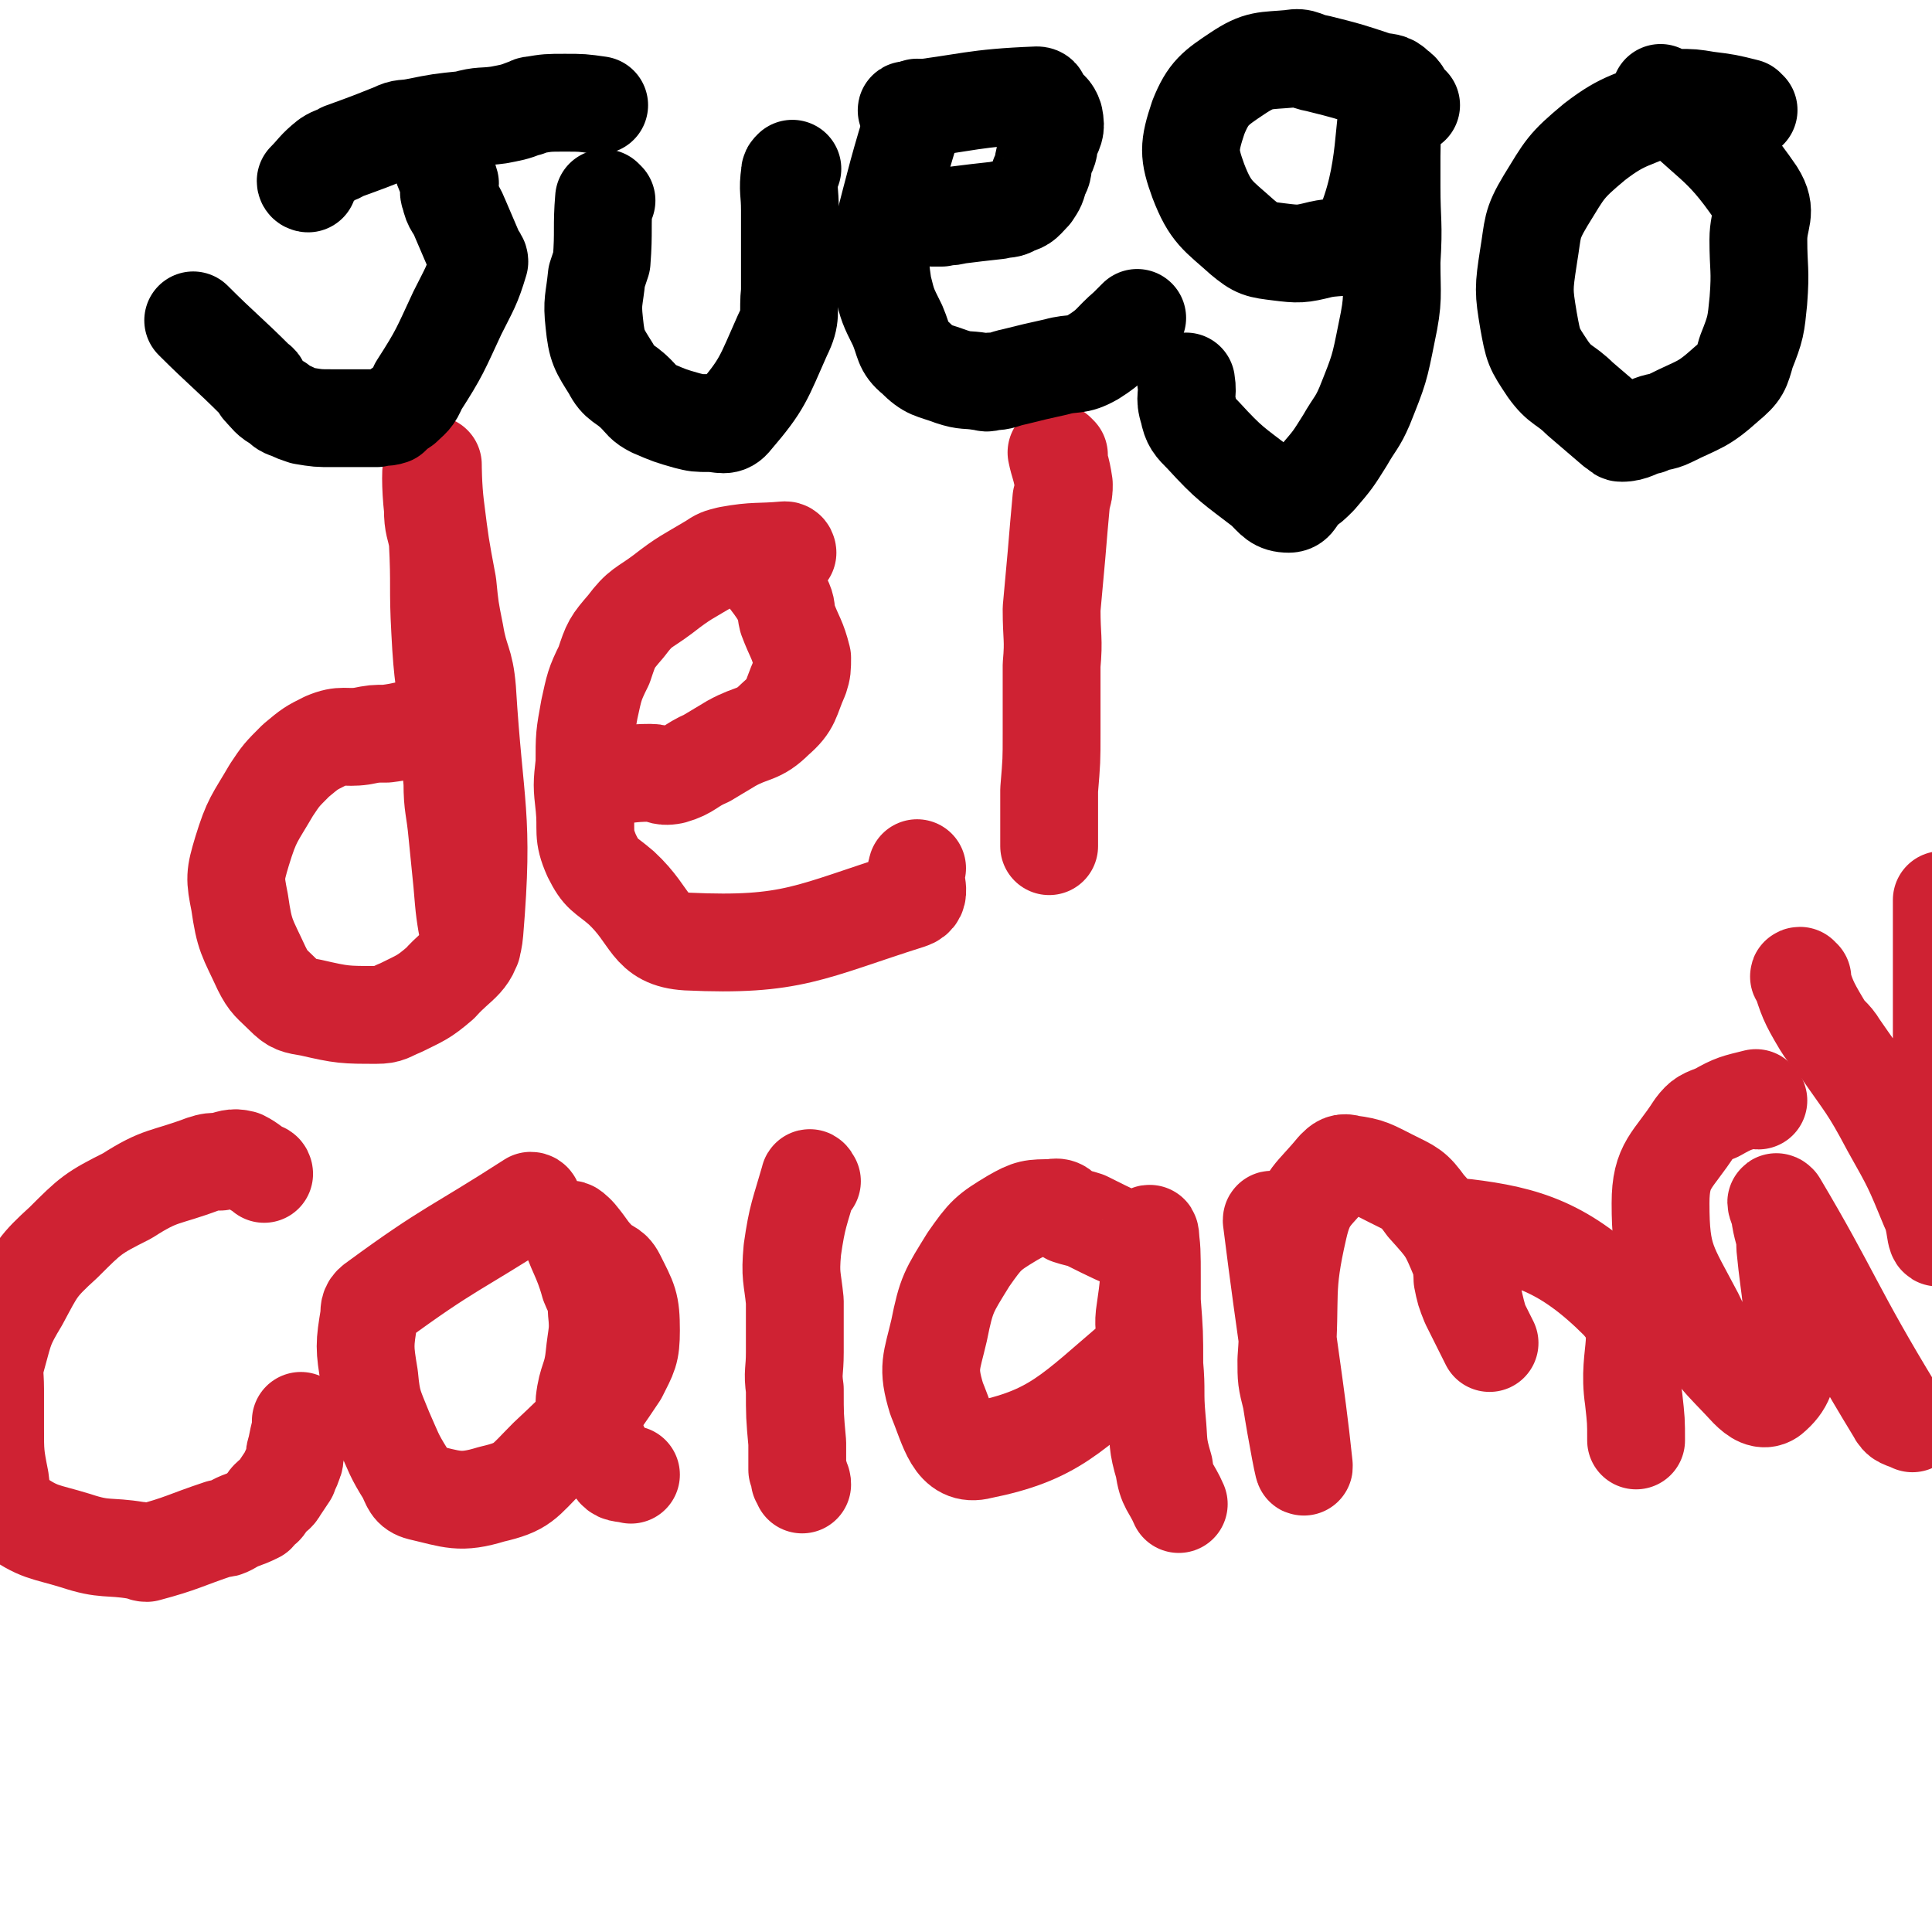
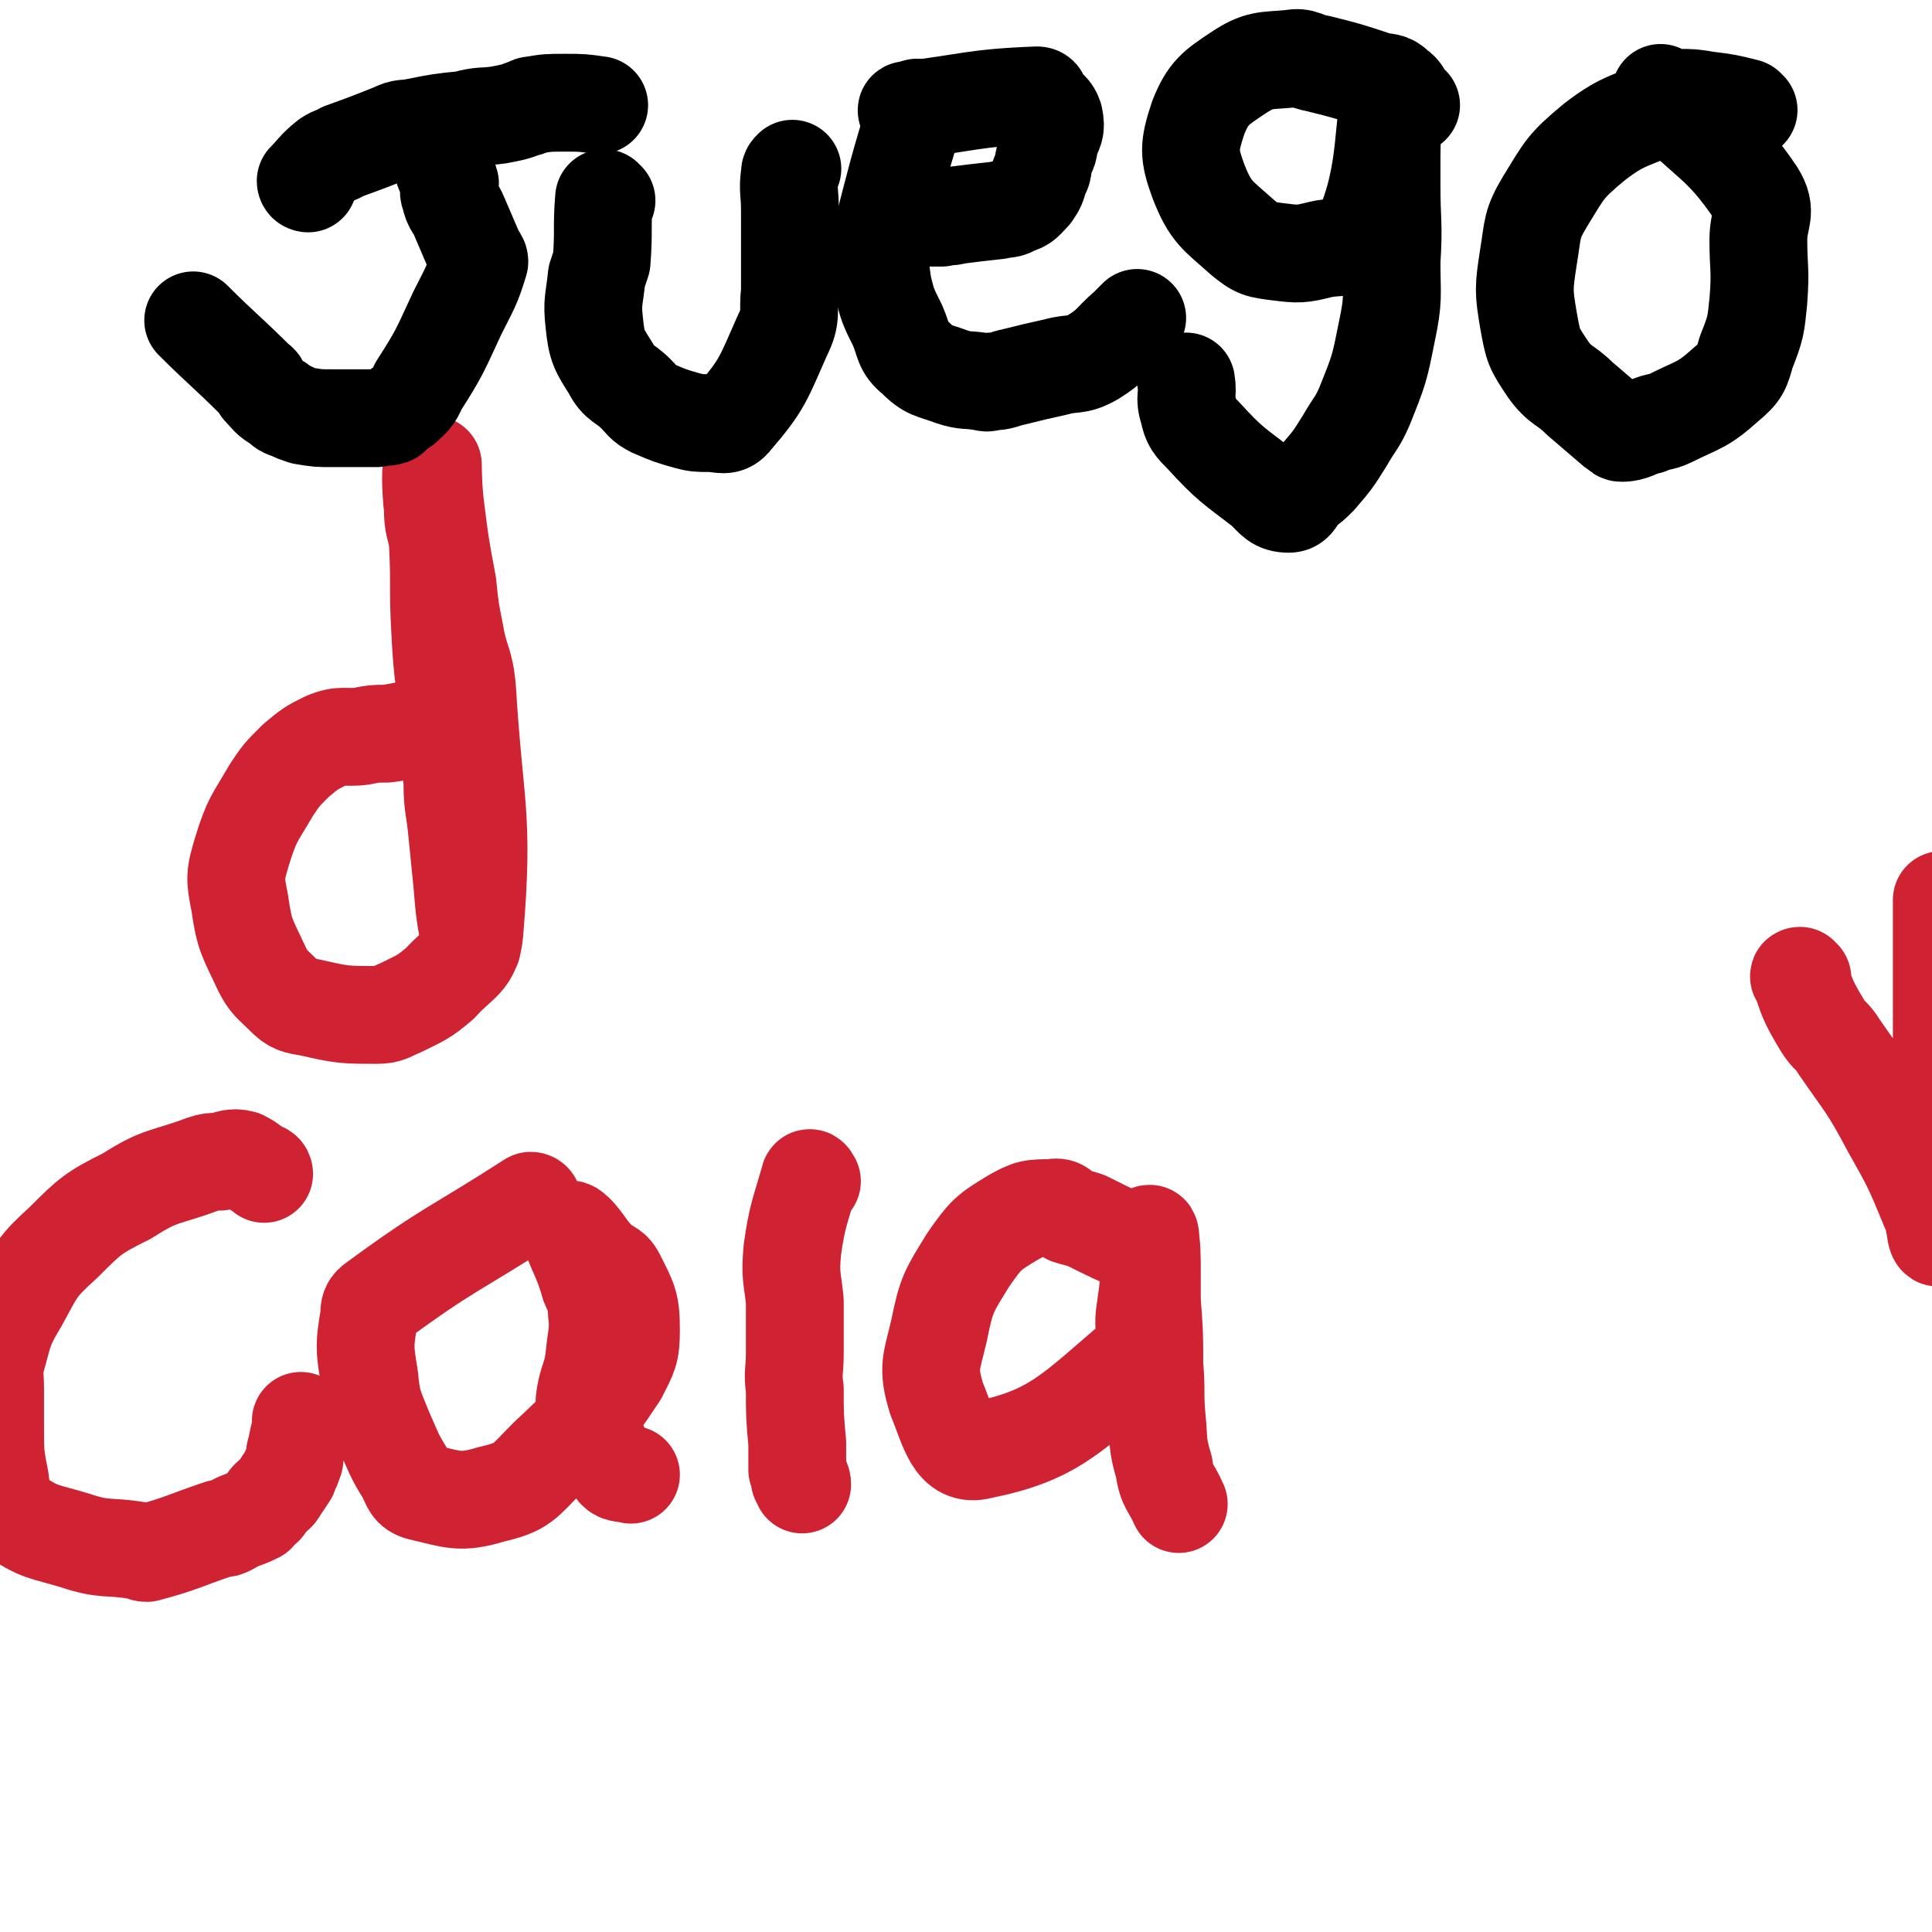
<svg xmlns="http://www.w3.org/2000/svg" viewBox="0 0 790 790" version="1.1">
  <g fill="none" stroke="#CF2233" stroke-width="40" stroke-linecap="round" stroke-linejoin="round">
    <path d="M176,298c0,0 0,-1 -1,-1 -8,1 -9,2 -17,3 -5,0 -5,0 -10,1 -7,1 -8,-1 -15,2 -6,3 -6,3 -12,8 -6,6 -6,6 -10,12 -7,12 -8,12 -12,25 -3,10 -3,11 -1,21 2,14 3,14 9,27 3,6 4,6 9,11 4,4 5,4 11,5 13,3 14,3 27,3 5,0 5,-1 10,-3 8,-4 9,-4 16,-10 8,-9 13,-9 14,-21 4,-48 0,-50 -3,-99 -1,-12 -3,-11 -5,-23 -2,-10 -2,-10 -3,-20 -3,-16 -3,-16 -5,-32 -1,-8 -1,-17 -1,-17 -1,0 -1,9 0,18 0,7 1,7 2,13 1,19 0,19 1,37 1,20 2,20 4,39 0,12 0,12 1,23 0,10 1,10 2,21 1,10 1,10 2,20 1,12 1,12 3,23 1,1 1,1 1,3 " />
-     <path d="M322,226c0,0 0,-1 -1,-1 -11,1 -12,0 -23,2 -4,1 -4,1 -7,3 -10,6 -11,6 -20,13 -8,6 -9,5 -15,13 -6,7 -6,7 -9,16 -4,8 -4,9 -6,18 -2,11 -2,11 -2,22 -1,9 -1,9 0,18 1,10 -1,11 3,20 4,8 5,7 12,13 13,12 11,21 27,22 43,2 50,-4 91,-17 6,-2 1,-7 3,-13 " />
-     <path d="M314,236c0,0 -1,-1 -1,-1 3,4 4,5 7,10 2,4 1,4 2,8 3,8 4,8 6,16 0,4 0,5 -1,8 -4,9 -3,11 -10,17 -7,7 -9,5 -18,10 -5,3 -5,3 -10,6 -7,3 -7,5 -14,7 -5,1 -5,-1 -9,-1 -9,0 -9,1 -18,1 -2,-1 -1,-2 -3,-3 0,0 0,0 0,0 " />
-     <path d="M433,186c0,0 -1,-1 -1,-1 1,5 2,6 3,13 0,3 0,3 -1,6 -1,11 -1,11 -2,23 -1,11 -1,11 -2,22 0,12 1,12 0,23 0,14 0,14 0,28 0,11 0,11 -1,23 0,6 0,6 0,13 0,5 0,5 0,10 " />
    <path d="M108,480c0,0 0,-1 -1,-1 -4,-2 -4,-3 -8,-5 -4,-1 -5,0 -9,1 -3,0 -4,0 -7,1 -16,6 -17,4 -31,13 -14,7 -15,8 -26,19 -11,10 -11,11 -18,24 -6,10 -6,11 -9,22 -2,7 -1,7 -1,14 0,8 0,8 0,16 0,10 0,11 2,21 1,7 0,9 5,14 11,8 13,7 26,11 12,4 13,2 25,4 2,0 2,1 4,1 15,-4 15,-5 30,-10 2,0 2,0 4,-1 5,-3 5,-2 11,-5 1,-1 1,-2 3,-3 1,-1 1,-2 2,-3 2,-2 3,-2 4,-4 2,-3 2,-3 4,-6 1,-3 1,-2 2,-5 1,-2 0,-3 1,-5 1,-5 1,-5 2,-9 0,-1 0,-1 0,-3 " />
    <path d="M218,492c0,0 0,-1 -1,-1 -31,20 -33,19 -63,41 -3,2 -3,3 -3,6 -2,12 -2,13 0,25 1,11 2,12 6,22 4,9 4,10 9,18 2,4 2,6 6,7 13,3 16,5 29,1 13,-3 13,-5 23,-15 16,-15 17,-16 29,-34 4,-8 5,-9 5,-18 0,-11 -1,-12 -6,-22 -2,-4 -4,-3 -7,-6 -5,-5 -4,-5 -9,-11 -1,-1 -3,-3 -3,-2 2,8 5,11 8,22 2,5 3,5 3,11 1,9 0,9 -1,19 -1,9 -3,9 -4,18 0,3 1,4 2,7 4,11 3,12 10,20 2,3 3,2 7,3 " />
    <path d="M332,483c0,0 -1,-2 -1,-1 -4,14 -5,15 -7,29 -1,11 0,11 1,21 0,10 0,10 0,21 0,8 -1,8 0,15 0,11 0,11 1,22 0,6 0,6 0,11 1,2 1,2 1,4 1,1 1,1 1,2 " />
    <path d="M469,511c0,0 0,-1 -1,-1 -12,-5 -12,-5 -24,-11 -3,-1 -4,-1 -7,-2 -3,-2 -3,-4 -7,-3 -8,0 -9,0 -16,4 -10,6 -11,7 -18,17 -8,13 -9,14 -12,29 -3,13 -5,15 -1,28 5,12 7,24 18,21 30,-6 37,-15 64,-38 7,-5 2,-8 3,-17 2,-14 2,-14 2,-29 1,-2 0,-6 0,-4 1,4 1,8 1,17 0,5 0,5 0,10 1,13 1,13 1,26 1,11 0,11 1,22 1,10 0,10 3,20 1,8 3,8 6,15 " />
-     <path d="M521,500c0,0 -1,-2 -1,-1 6,48 10,70 13,99 1,8 -3,-13 -5,-26 -2,-8 -2,-8 -2,-16 2,-27 -1,-28 5,-54 3,-13 6,-13 15,-24 2,-2 3,-3 6,-2 8,1 9,2 17,6 8,4 9,4 14,11 9,10 9,10 14,22 6,12 4,13 8,26 2,4 5,10 4,8 -1,-2 -4,-8 -8,-16 -2,-5 -2,-5 -3,-10 0,-11 -6,-22 1,-21 25,3 41,8 63,30 12,13 3,20 6,40 1,9 1,9 1,17 " />
-     <path d="M719,450c-1,0 -1,-1 -1,-1 -8,2 -9,2 -16,6 -5,2 -6,2 -9,6 -9,14 -14,15 -14,31 0,23 3,25 14,46 8,17 10,17 22,30 3,3 6,5 9,3 6,-5 7,-9 8,-19 2,-20 0,-21 -2,-42 0,-6 -1,-6 -2,-12 0,-3 -3,-8 -1,-6 22,37 23,44 48,85 2,4 3,3 7,5 " />
    <path d="M737,400c-1,0 -2,-1 -1,-1 3,9 3,10 9,20 3,5 4,4 7,9 11,16 12,16 21,33 9,16 9,16 16,33 3,6 2,13 4,12 1,-2 1,-9 2,-17 0,-5 -1,-5 -1,-10 0,-15 0,-15 0,-31 0,-14 0,-14 0,-29 0,-23 0,-23 0,-47 0,-2 0,-2 0,-4 " />
  </g>
  <g fill="none" stroke="#000000" stroke-width="40" stroke-linecap="round" stroke-linejoin="round">
    <path d="M80,132c0,0 -1,-1 -1,-1 12,12 14,13 26,25 2,1 1,2 2,3 3,3 3,4 7,6 2,2 2,2 5,3 2,1 2,1 5,2 6,1 6,1 12,1 6,0 6,0 13,0 3,0 3,0 5,0 3,-1 3,0 6,-1 2,-2 2,-2 5,-4 3,-3 4,-3 6,-8 9,-14 9,-15 16,-30 5,-10 6,-11 9,-21 0,-2 -2,-2 -2,-4 -3,-7 -3,-7 -6,-14 -2,-5 -3,-4 -4,-9 -1,-2 0,-2 0,-5 -1,-4 -2,-3 -3,-7 -1,-7 -1,-7 -2,-15 " />
    <path d="M126,75c0,0 -1,0 -1,-1 4,-4 4,-5 9,-9 3,-2 3,-1 6,-3 11,-4 11,-4 21,-8 4,-2 4,-1 9,-2 10,-2 10,-2 20,-3 7,-2 7,-1 14,-2 5,-1 6,-1 11,-3 2,0 1,-1 3,-1 6,-1 6,-1 13,-1 7,0 7,0 14,1 " />
    <path d="M248,82c0,0 -1,-1 -1,-1 -1,12 0,13 -1,26 -1,3 -1,3 -2,6 -1,10 -2,10 -1,19 1,10 2,11 7,19 3,6 5,5 10,10 3,3 3,4 7,6 7,3 7,3 14,5 4,1 4,1 9,1 5,0 7,2 10,-2 12,-14 12,-16 20,-34 4,-8 2,-9 3,-18 0,-7 0,-7 0,-13 0,-5 0,-5 0,-11 0,-2 0,-2 0,-4 0,-3 0,-3 0,-5 0,-8 -1,-8 0,-15 0,-1 0,-1 1,-2 " />
    <path d="M376,45c0,0 -1,-1 -1,-1 -8,26 -8,27 -15,54 -1,3 -1,3 0,5 0,7 0,7 1,14 2,8 2,8 6,16 3,7 2,9 7,13 6,6 7,5 15,8 6,2 6,1 12,2 2,0 2,1 4,0 5,0 5,-1 10,-2 8,-2 8,-2 17,-4 7,-2 8,0 15,-4 8,-5 7,-6 14,-12 2,-2 2,-2 4,-4 " />
    <path d="M372,46c0,0 -2,-1 -1,-1 25,-3 27,-5 53,-6 2,0 1,2 3,4 2,2 3,2 4,5 1,5 0,5 -2,10 0,4 -1,4 -2,7 -1,4 0,4 -2,7 -1,4 -1,4 -3,7 -3,3 -3,4 -7,5 -3,2 -3,1 -7,2 -9,1 -9,1 -17,2 -3,1 -3,0 -6,1 0,0 0,0 -1,0 -7,0 -8,0 -15,-1 -3,-1 -3,-1 -5,-1 " />
    <path d="M577,43c0,0 -1,0 -1,-1 -3,-3 -2,-4 -5,-6 -3,-3 -4,-2 -8,-3 -12,-4 -12,-4 -24,-7 -6,-1 -6,-3 -11,-2 -11,1 -13,0 -22,6 -9,6 -12,8 -16,18 -4,12 -4,15 0,26 5,13 8,14 18,23 6,5 7,5 15,6 8,1 9,1 17,-1 9,-2 14,1 17,-7 11,-24 8,-46 12,-57 2,-5 0,13 0,26 0,6 0,6 0,12 0,15 1,15 0,31 0,14 1,15 -2,29 -3,15 -3,15 -9,30 -3,7 -4,7 -8,14 -5,8 -5,8 -11,15 -3,3 -3,3 -6,5 -3,3 -3,6 -6,6 -5,0 -6,-2 -10,-6 -13,-10 -14,-10 -25,-22 -4,-4 -5,-5 -6,-10 -2,-6 0,-6 -1,-12 " />
    <path d="M715,45c-1,0 -1,0 -1,-1 -8,-2 -8,-2 -16,-3 -6,-1 -6,-1 -12,-1 -2,0 -2,1 -3,2 -16,8 -18,6 -31,16 -12,10 -12,11 -20,24 -6,10 -5,11 -7,23 -2,13 -2,14 0,26 2,11 2,11 8,20 5,7 7,6 13,12 7,6 7,6 14,12 2,1 2,2 3,2 5,0 6,-2 11,-3 4,-2 5,-1 9,-3 12,-6 13,-5 23,-14 6,-5 6,-6 8,-13 4,-10 4,-11 5,-21 1,-13 0,-13 0,-25 0,-9 4,-11 -1,-19 -15,-22 -19,-20 -39,-41 " />
  </g>
</svg>